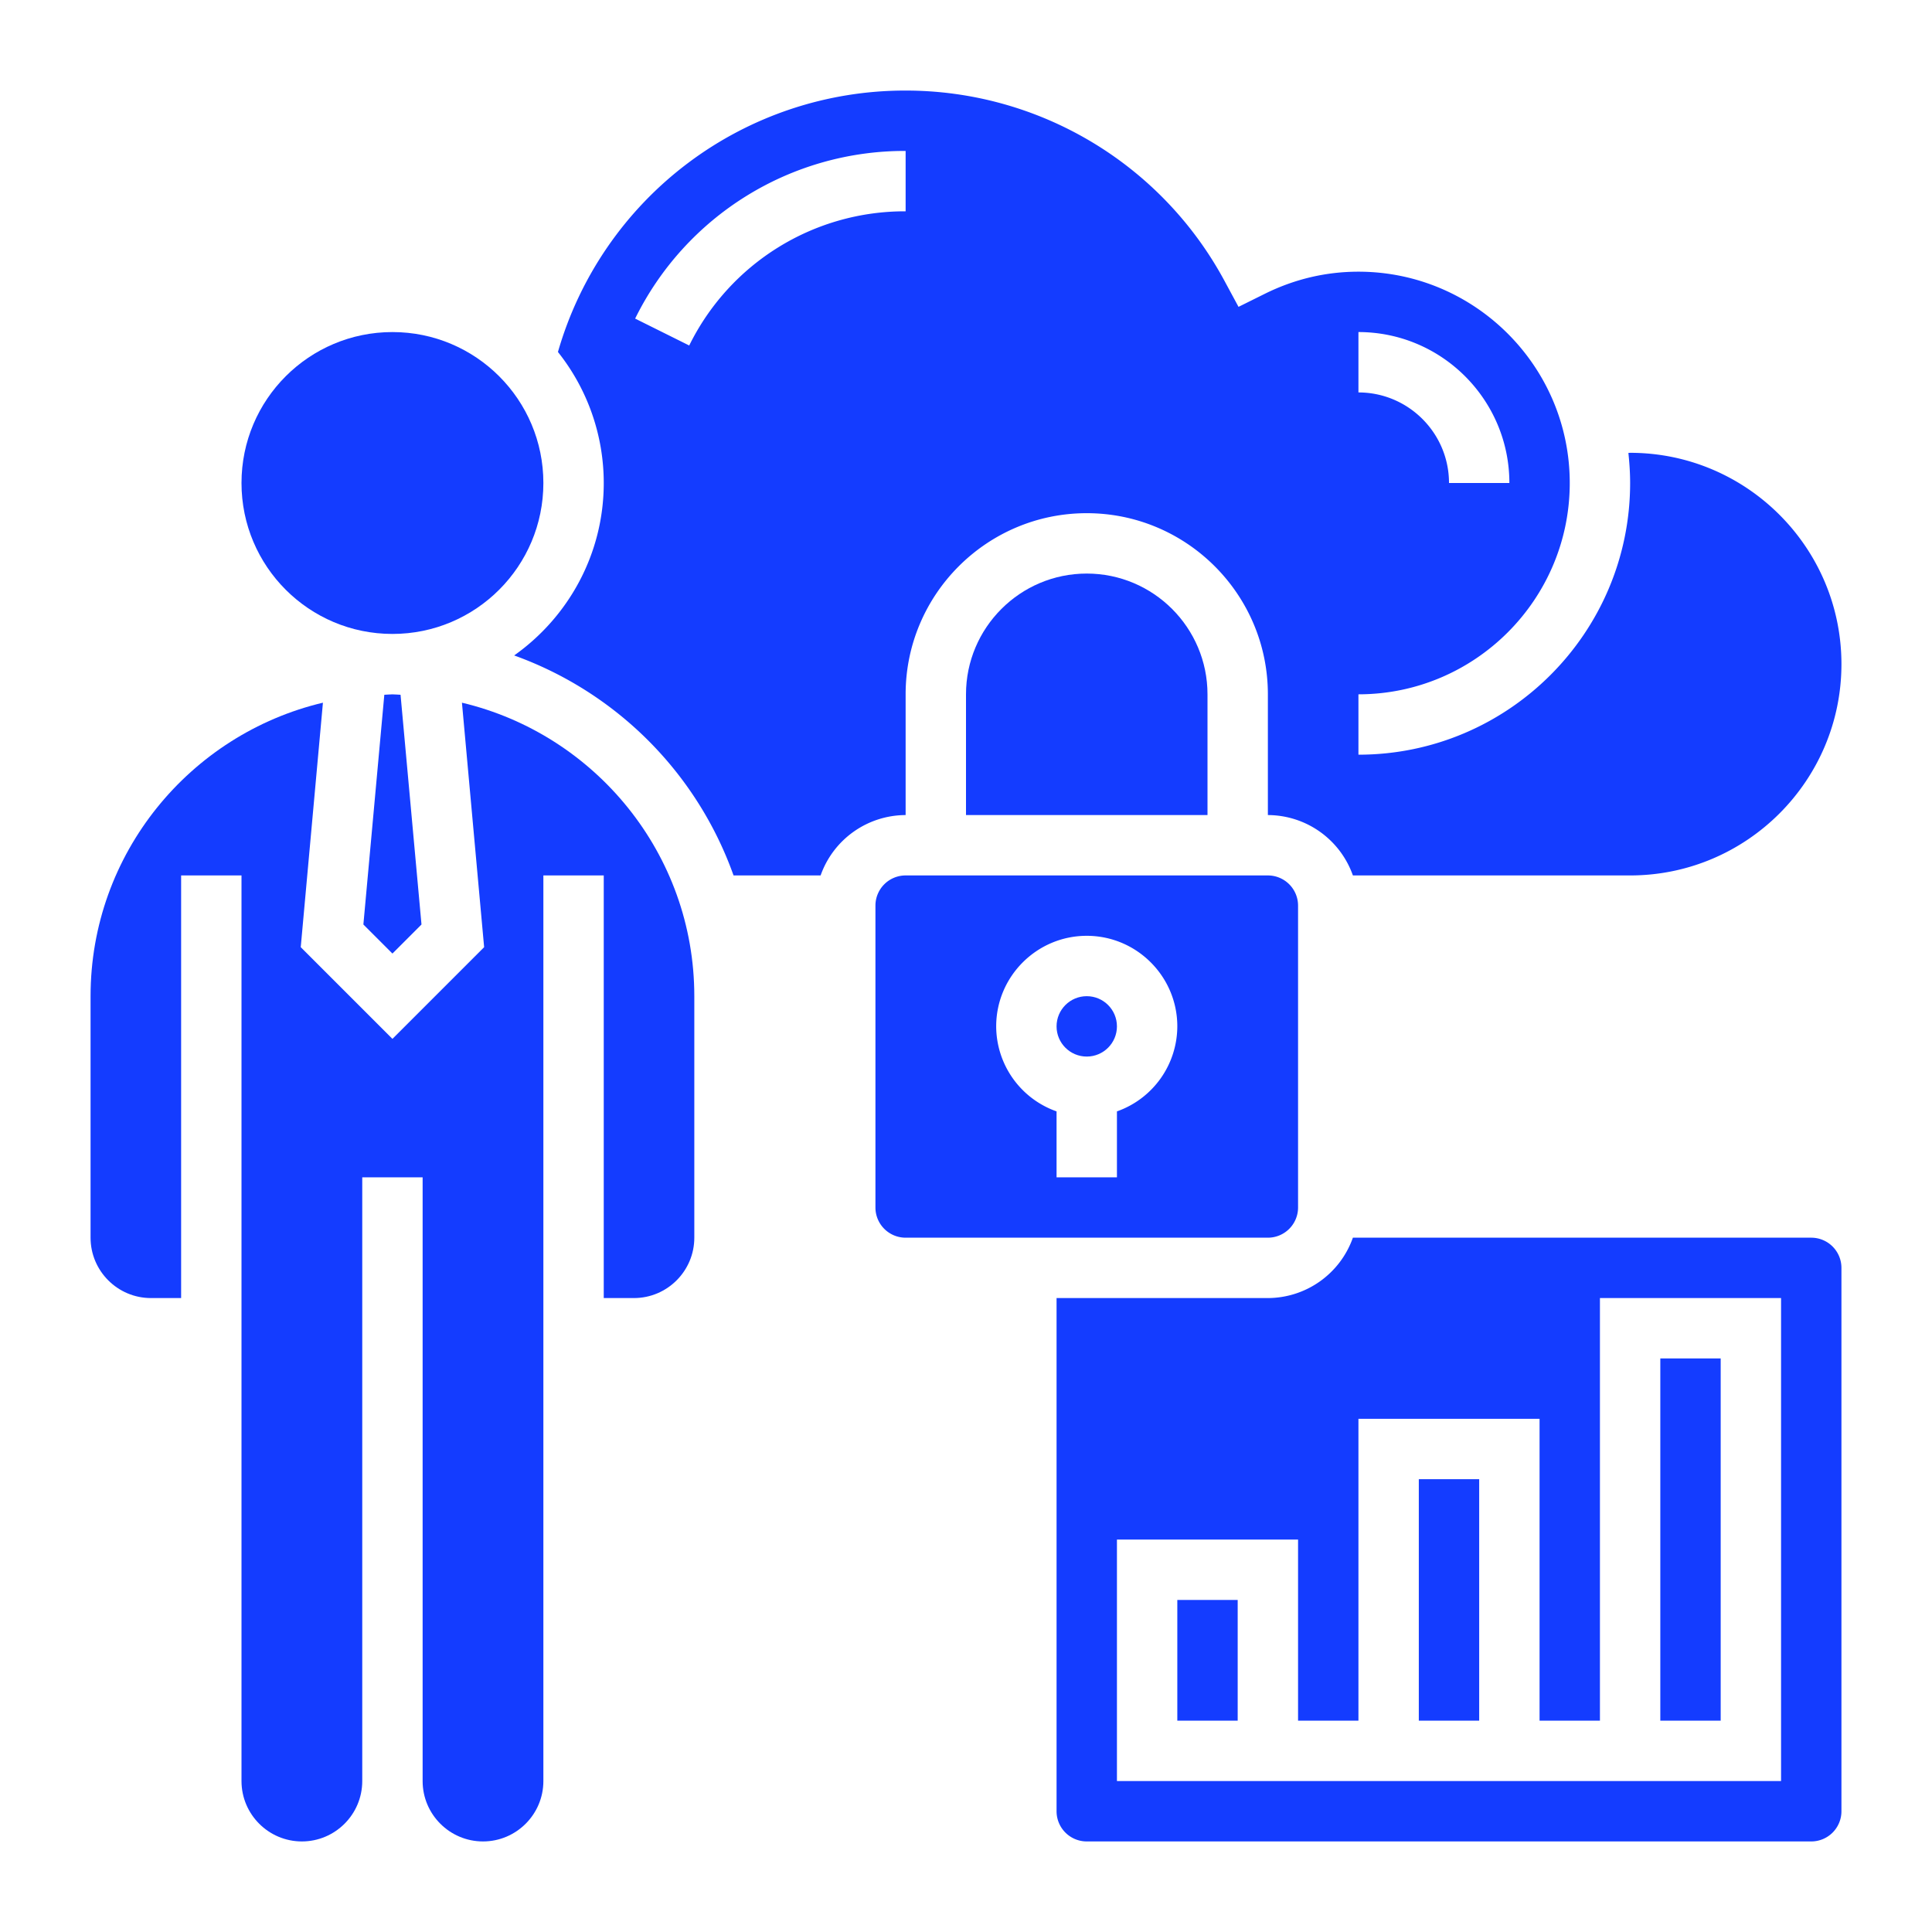
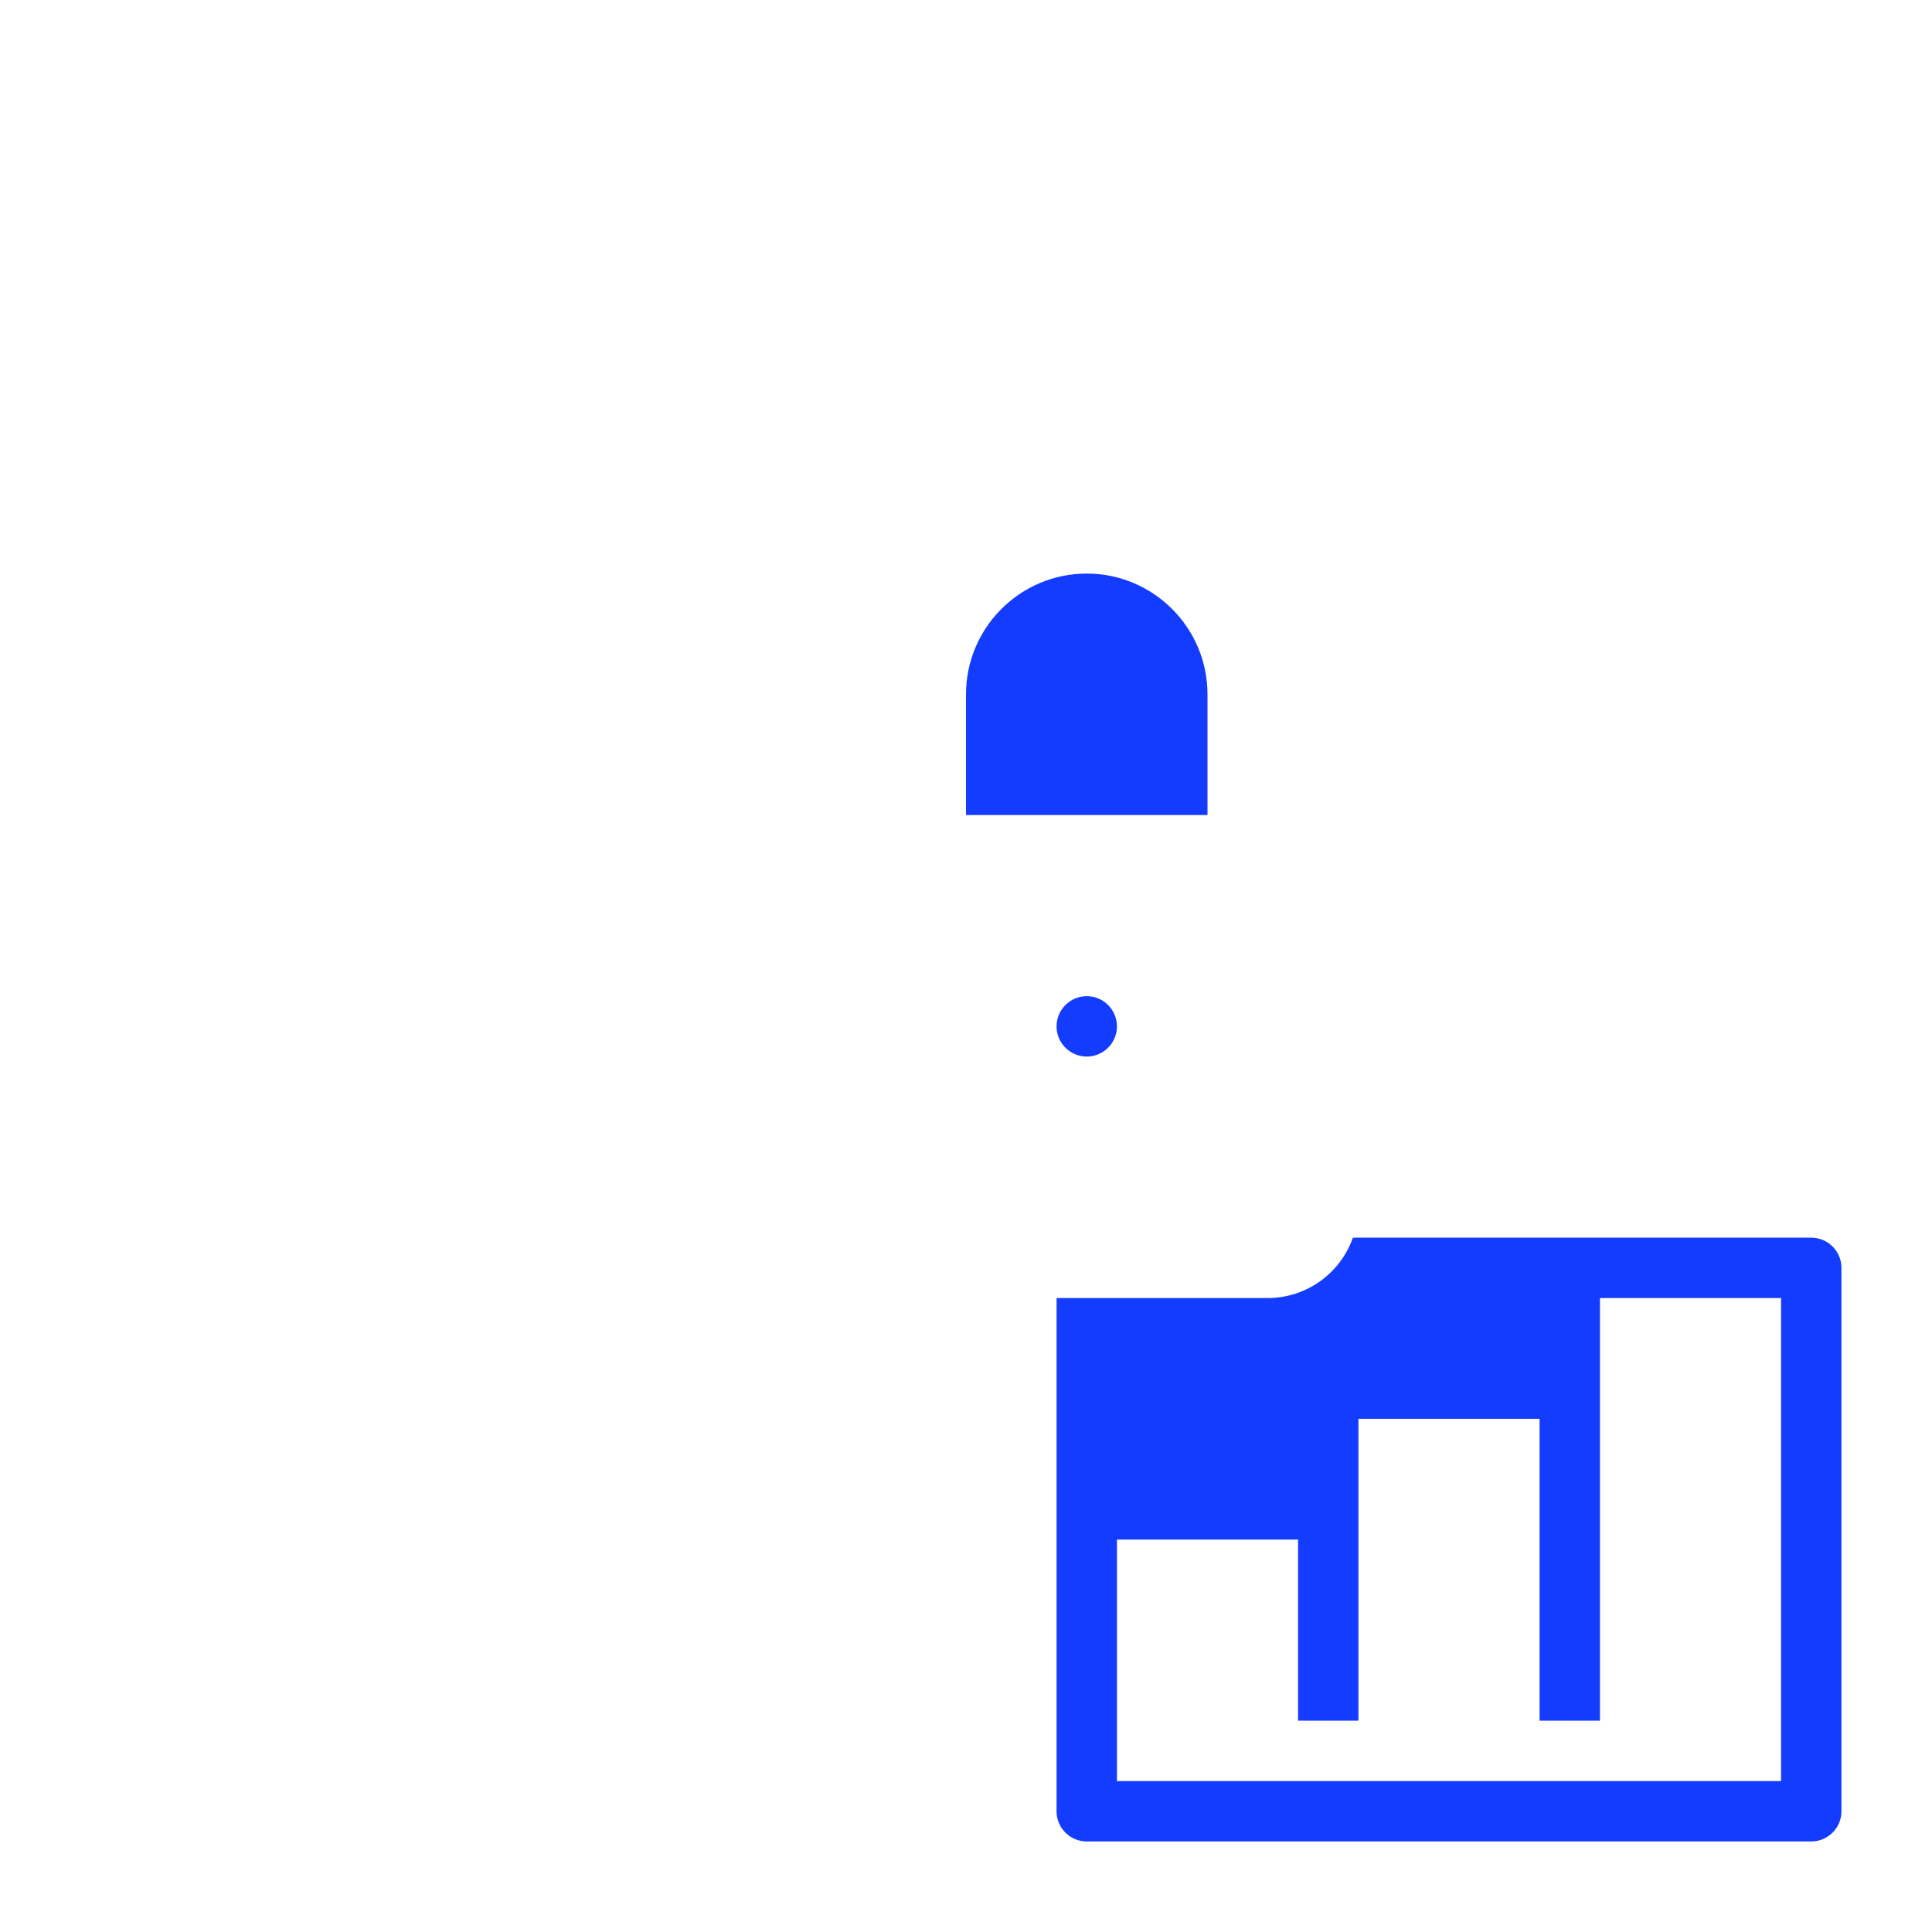
<svg xmlns="http://www.w3.org/2000/svg" fill-rule="evenodd" stroke-linejoin="round" stroke-miterlimit="2" clip-rule="evenodd" viewBox="0 0 512 512">
  <g fill="#143cff">
-     <path fill-rule="nonzero" d="M240 184c0-26.47 21.53-48 48-48s48 21.53 48 48v32a23.97 23.97 0 0122.53 16H432c30.87 0 56-25.12 56-56s-25.13-56-56-56l-.46.03c.28 2.63.46 5.27.46 7.97 0 39.7-32.3 72-72 72v-16c30.87 0 56-25.12 56-56s-25.13-56-56-56c-8.64 0-17 1.98-24.85 5.88l-6.93 3.44-3.67-6.8A95.97 95.97 0 00240 24a95.69 95.69 0 00-92.14 69.28A55.7 55.7 0 01160 128c0 18.86-9.4 35.54-23.74 45.7A96.32 96.32 0 01194.4 232h23.07A23.97 23.97 0 01240 216v-32zm120-96c22.06 0 40 17.94 40 40h-16c0-13.23-10.77-24-24-24V88zm-177.35 3.56l-14.33-7.13A79.59 79.59 0 01240 40v16a63.67 63.67 0 00-57.35 35.56z" />
    <path fill-rule="nonzero" d="M256 184v32h64v-32c0-17.65-14.35-32-32-32s-32 14.35-32 32z" />
    <circle cx="288" cy="272" r="8" />
-     <path fill-rule="nonzero" d="M122.42 186.22l5.88 64.79-24.3 24.3-24.3-24.3 5.88-64.79C50.34 194.58 24 226.23 24 264v64c0 8.82 7.18 16 16 16h8V232h16v240c0 8.82 7.18 16 16 16s16-7.18 16-16V312h16v160c0 8.82 7.18 16 16 16s16-7.18 16-16V232h16v112h8c8.82 0 16-7.18 16-16v-64c0-37.77-26.34-69.42-61.58-77.78z" />
-     <path fill-rule="nonzero" d="M101.85 184.11L96.3 245l7.7 7.7 7.7-7.7-5.55-60.88c-.72-.02-1.42-.11-2.15-.11s-1.43.09-2.15.11z" />
-     <circle cx="104" cy="128" r="40" />
    <path fill-rule="nonzero" d="M480 328H358.53A23.97 23.97 0 01336 344h-56v136a8 8 0 008 8h192a8 8 0 008-8V336a8 8 0 00-8-8zm-8 144H296v-64h48v48h16v-80h48v80h16V344h48v128z" />
-     <path fill-rule="nonzero" d="M312 424h16v32h-16zM376 392h16v64h-16zM440 360h16v96h-16zM344 320v-80a8 8 0 00-8-8h-96a8 8 0 00-8 8v80a8 8 0 008 8h96a8 8 0 008-8zm-48-25.47V312h-16v-17.47A23.97 23.97 0 01264 272c0-13.23 10.77-24 24-24s24 10.77 24 24a23.97 23.97 0 01-16 22.53z" />
  </g>
</svg>